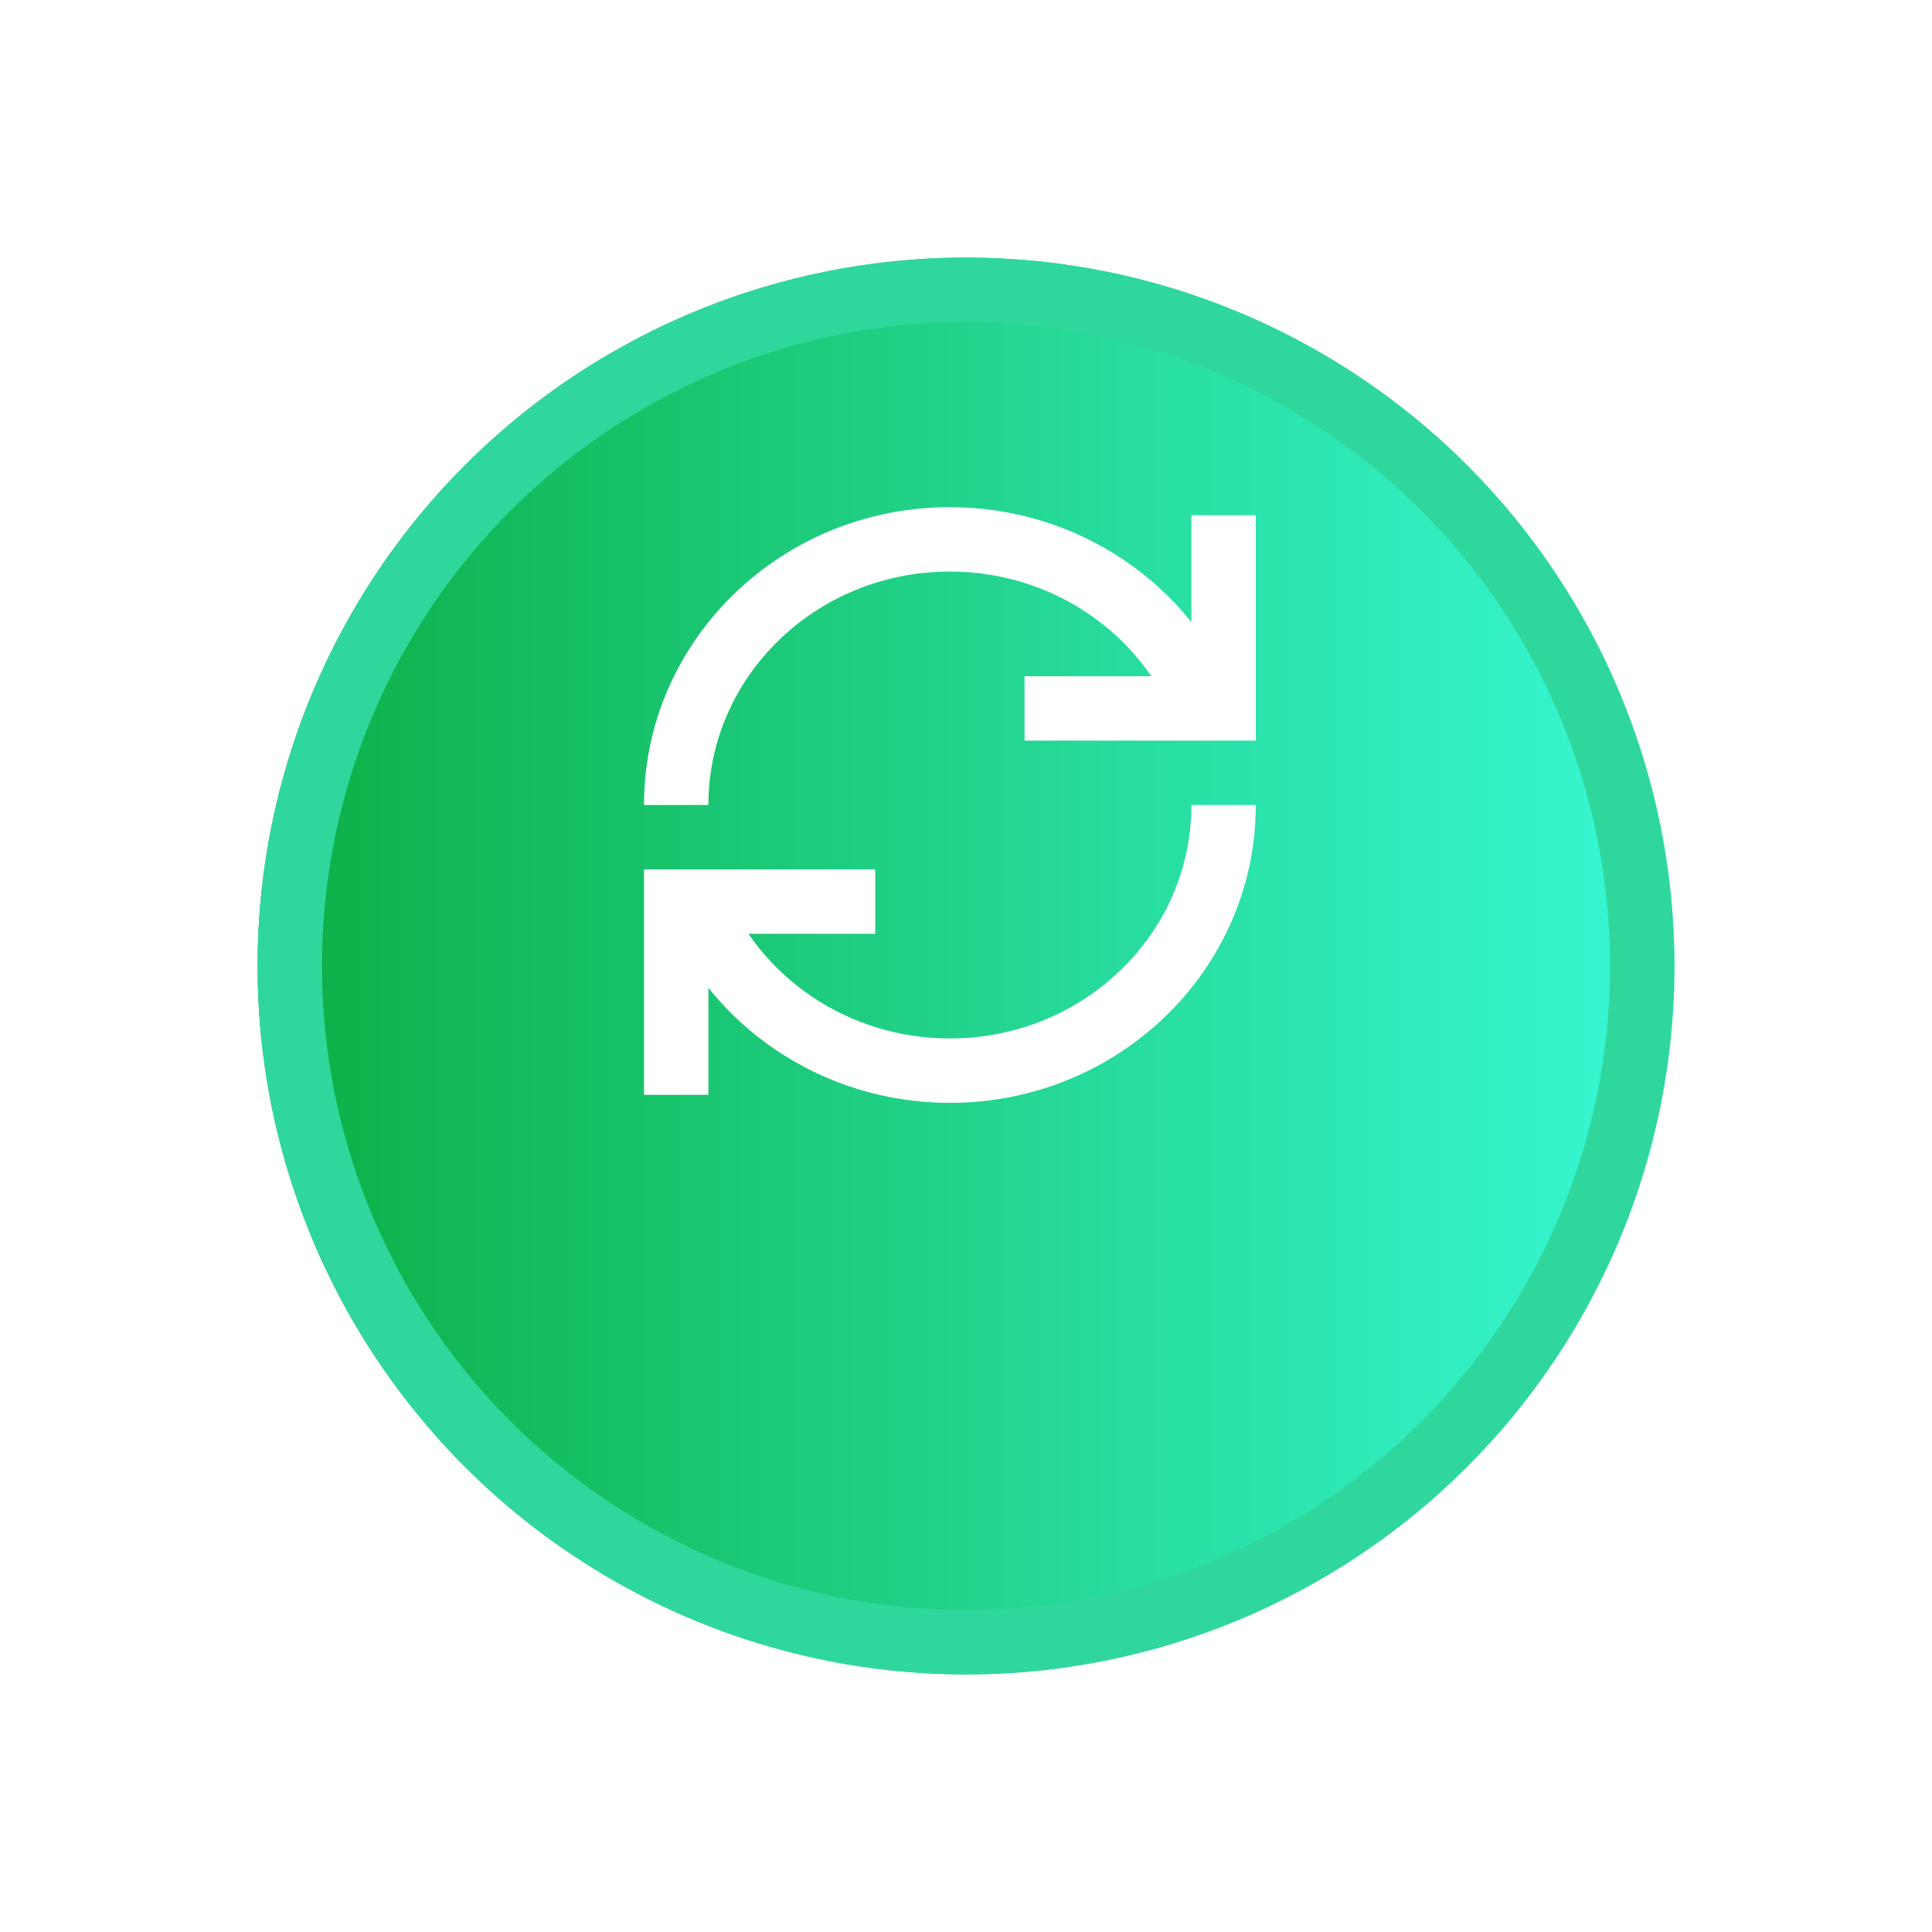
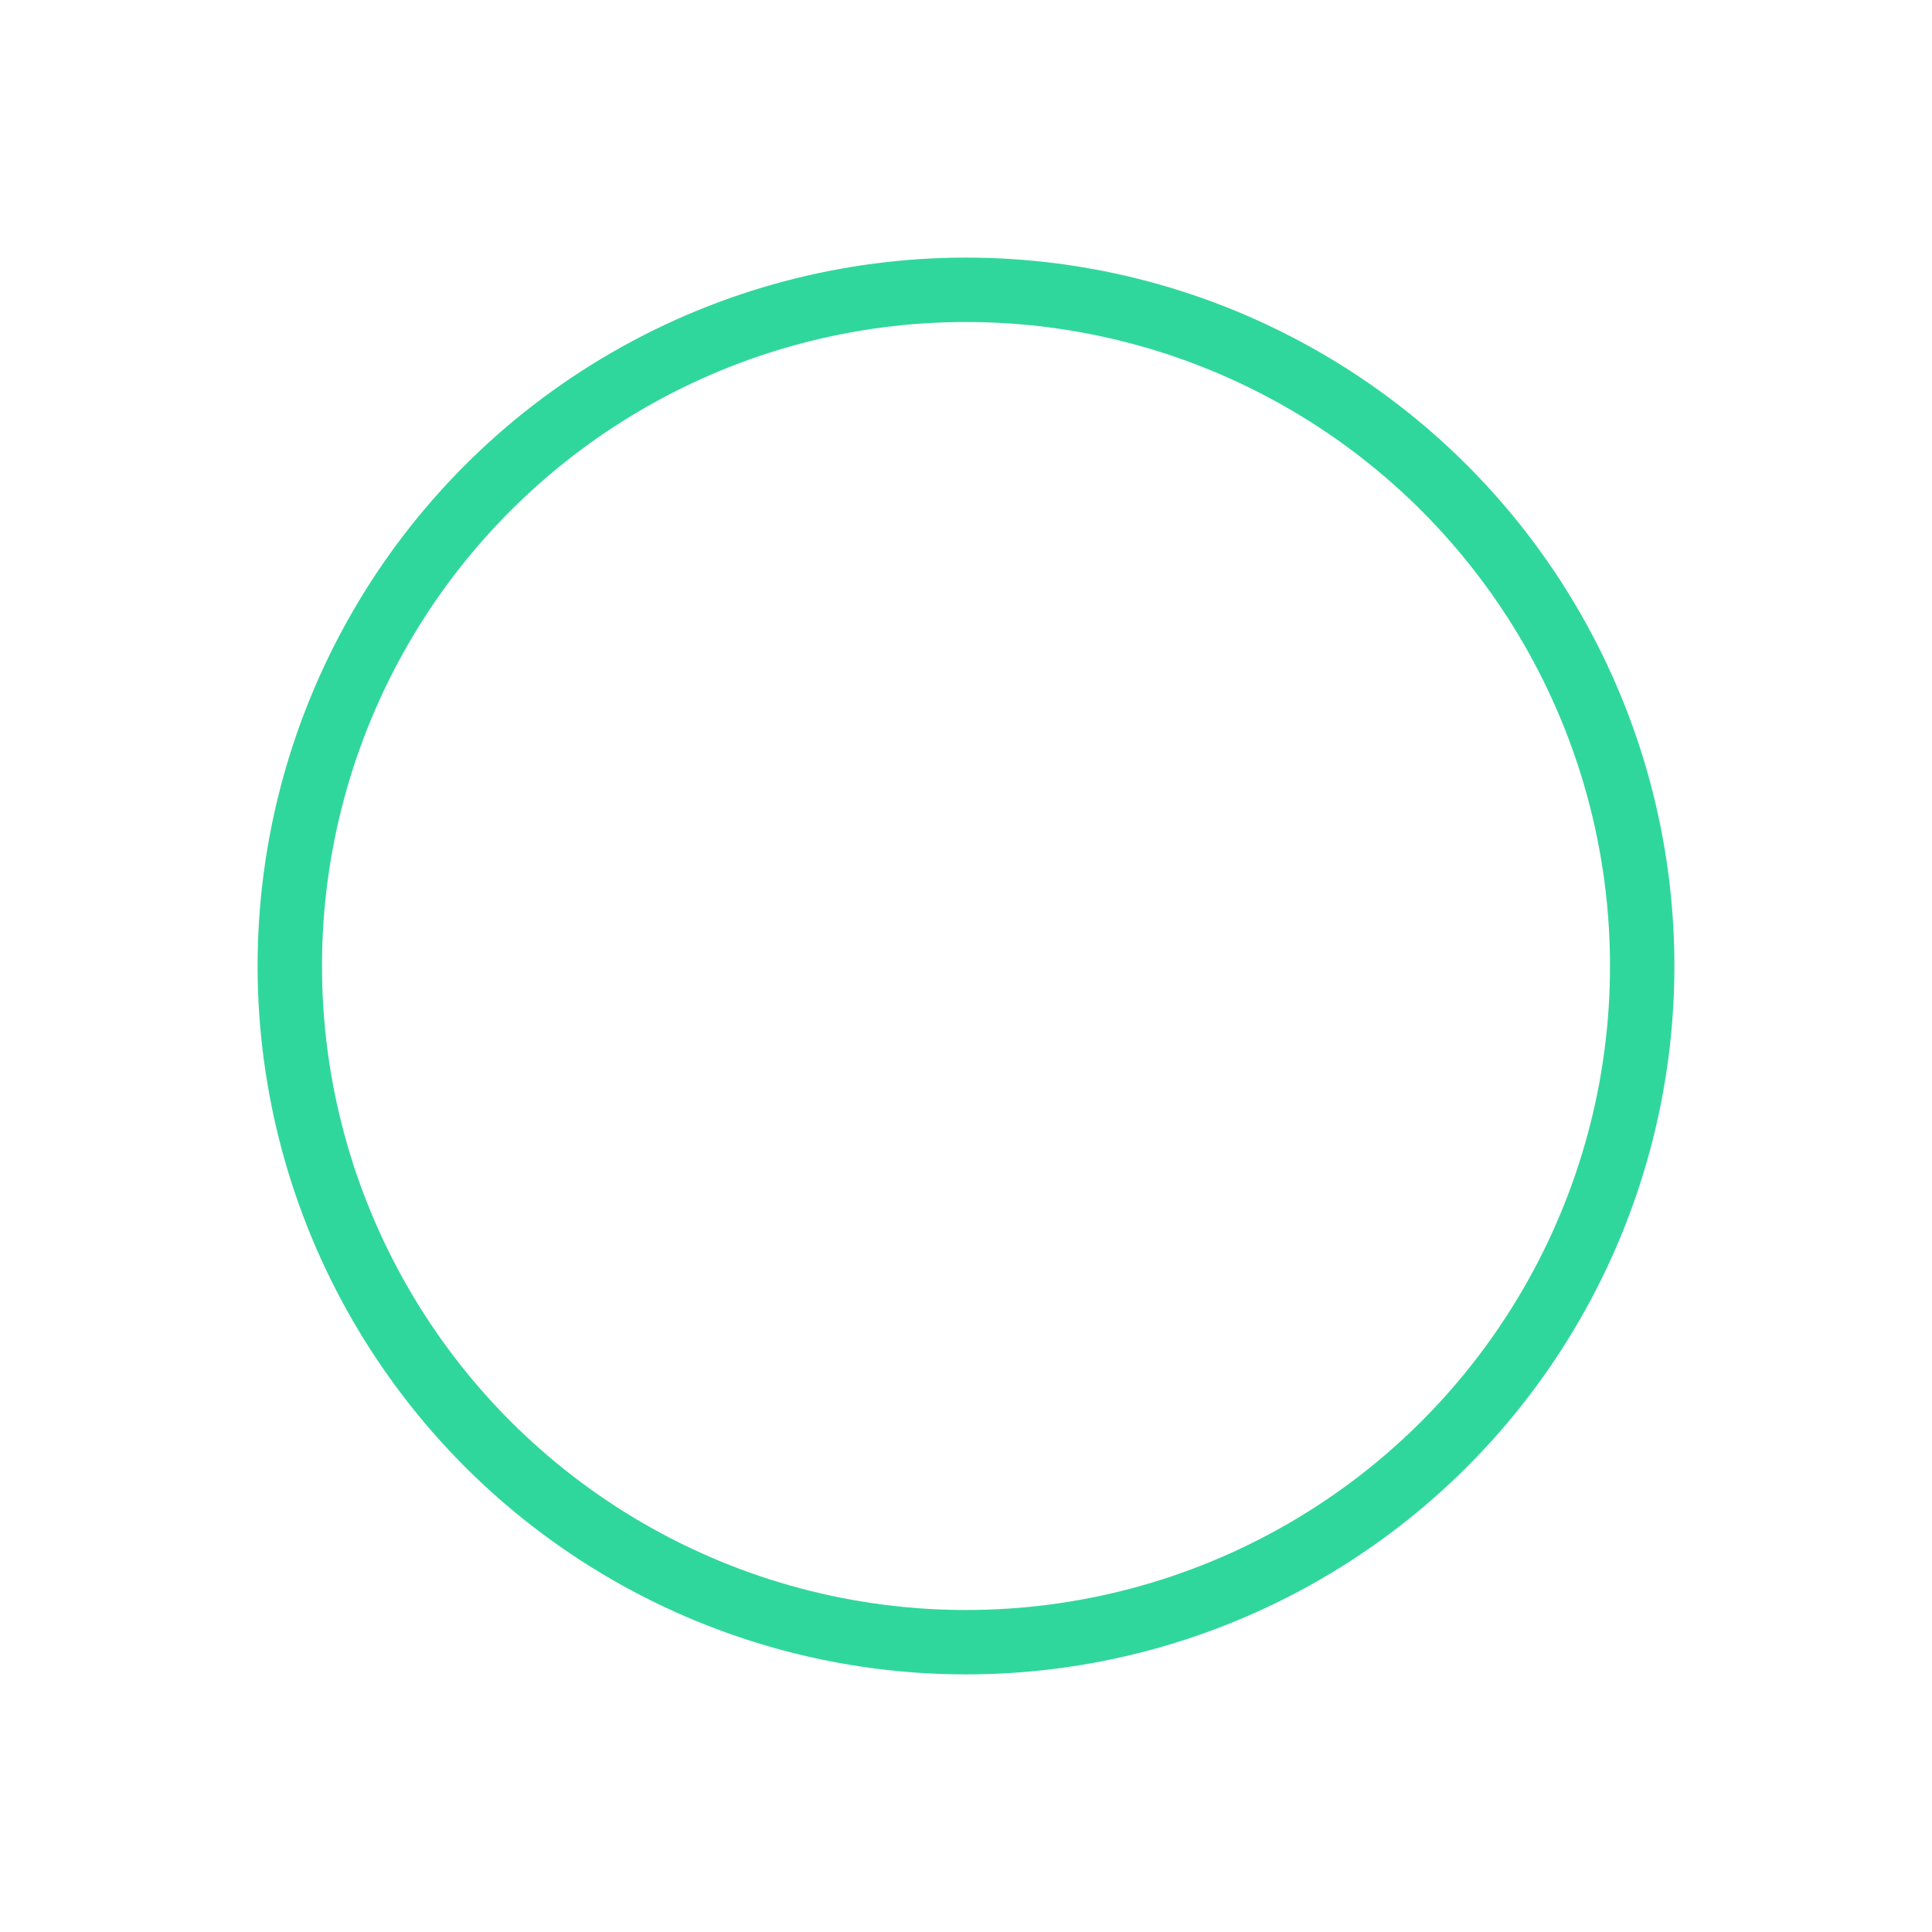
<svg xmlns="http://www.w3.org/2000/svg" width="60" height="60" viewBox="0 0 60 60" fill="none">
  <g filter="url(#filter0_d_703_13152)">
-     <circle cx="30" cy="25" r="22" fill="url(#paint0_linear_703_13152)" />
    <circle cx="30" cy="25" r="21" stroke="#30D79C" stroke-width="2" />
  </g>
-   <path d="M21.58 28.002C22.817 31.073 25.897 33.25 29.5 33.25C34.194 33.25 38 29.556 38 25M37.42 21.998C36.183 18.926 33.103 16.75 29.5 16.75C24.806 16.75 21 20.444 21 25M27.182 28H21V34M38 16V22H31.818" stroke="white" stroke-width="2" />
+   <path d="M21.58 28.002C22.817 31.073 25.897 33.25 29.5 33.25C34.194 33.25 38 29.556 38 25C36.183 18.926 33.103 16.75 29.5 16.75C24.806 16.75 21 20.444 21 25M27.182 28H21V34M38 16V22H31.818" stroke="white" stroke-width="2" />
  <defs>
    <filter id="filter0_d_703_13152" x="0" y="0" width="60" height="60" filterUnits="userSpaceOnUse" color-interpolation-filters="sRGB">
      <feFlood flood-opacity="0" result="BackgroundImageFix" />
      <feColorMatrix in="SourceAlpha" type="matrix" values="0 0 0 0 0 0 0 0 0 0 0 0 0 0 0 0 0 0 127 0" result="hardAlpha" />
      <feOffset dy="5" />
      <feGaussianBlur stdDeviation="4" />
      <feComposite in2="hardAlpha" operator="out" />
      <feColorMatrix type="matrix" values="0 0 0 0 0.384 0 0 0 0 0.909 0 0 0 0 0.725 0 0 0 1 0" />
      <feBlend mode="normal" in2="BackgroundImageFix" result="effect1_dropShadow_703_13152" />
      <feBlend mode="normal" in="SourceGraphic" in2="effect1_dropShadow_703_13152" result="shape" />
    </filter>
    <linearGradient id="paint0_linear_703_13152" x1="8" y1="25" x2="52" y2="25" gradientUnits="userSpaceOnUse">
      <stop stop-color="#0CAE42" />
      <stop offset="1" stop-color="#38F9D7" />
    </linearGradient>
  </defs>
</svg>